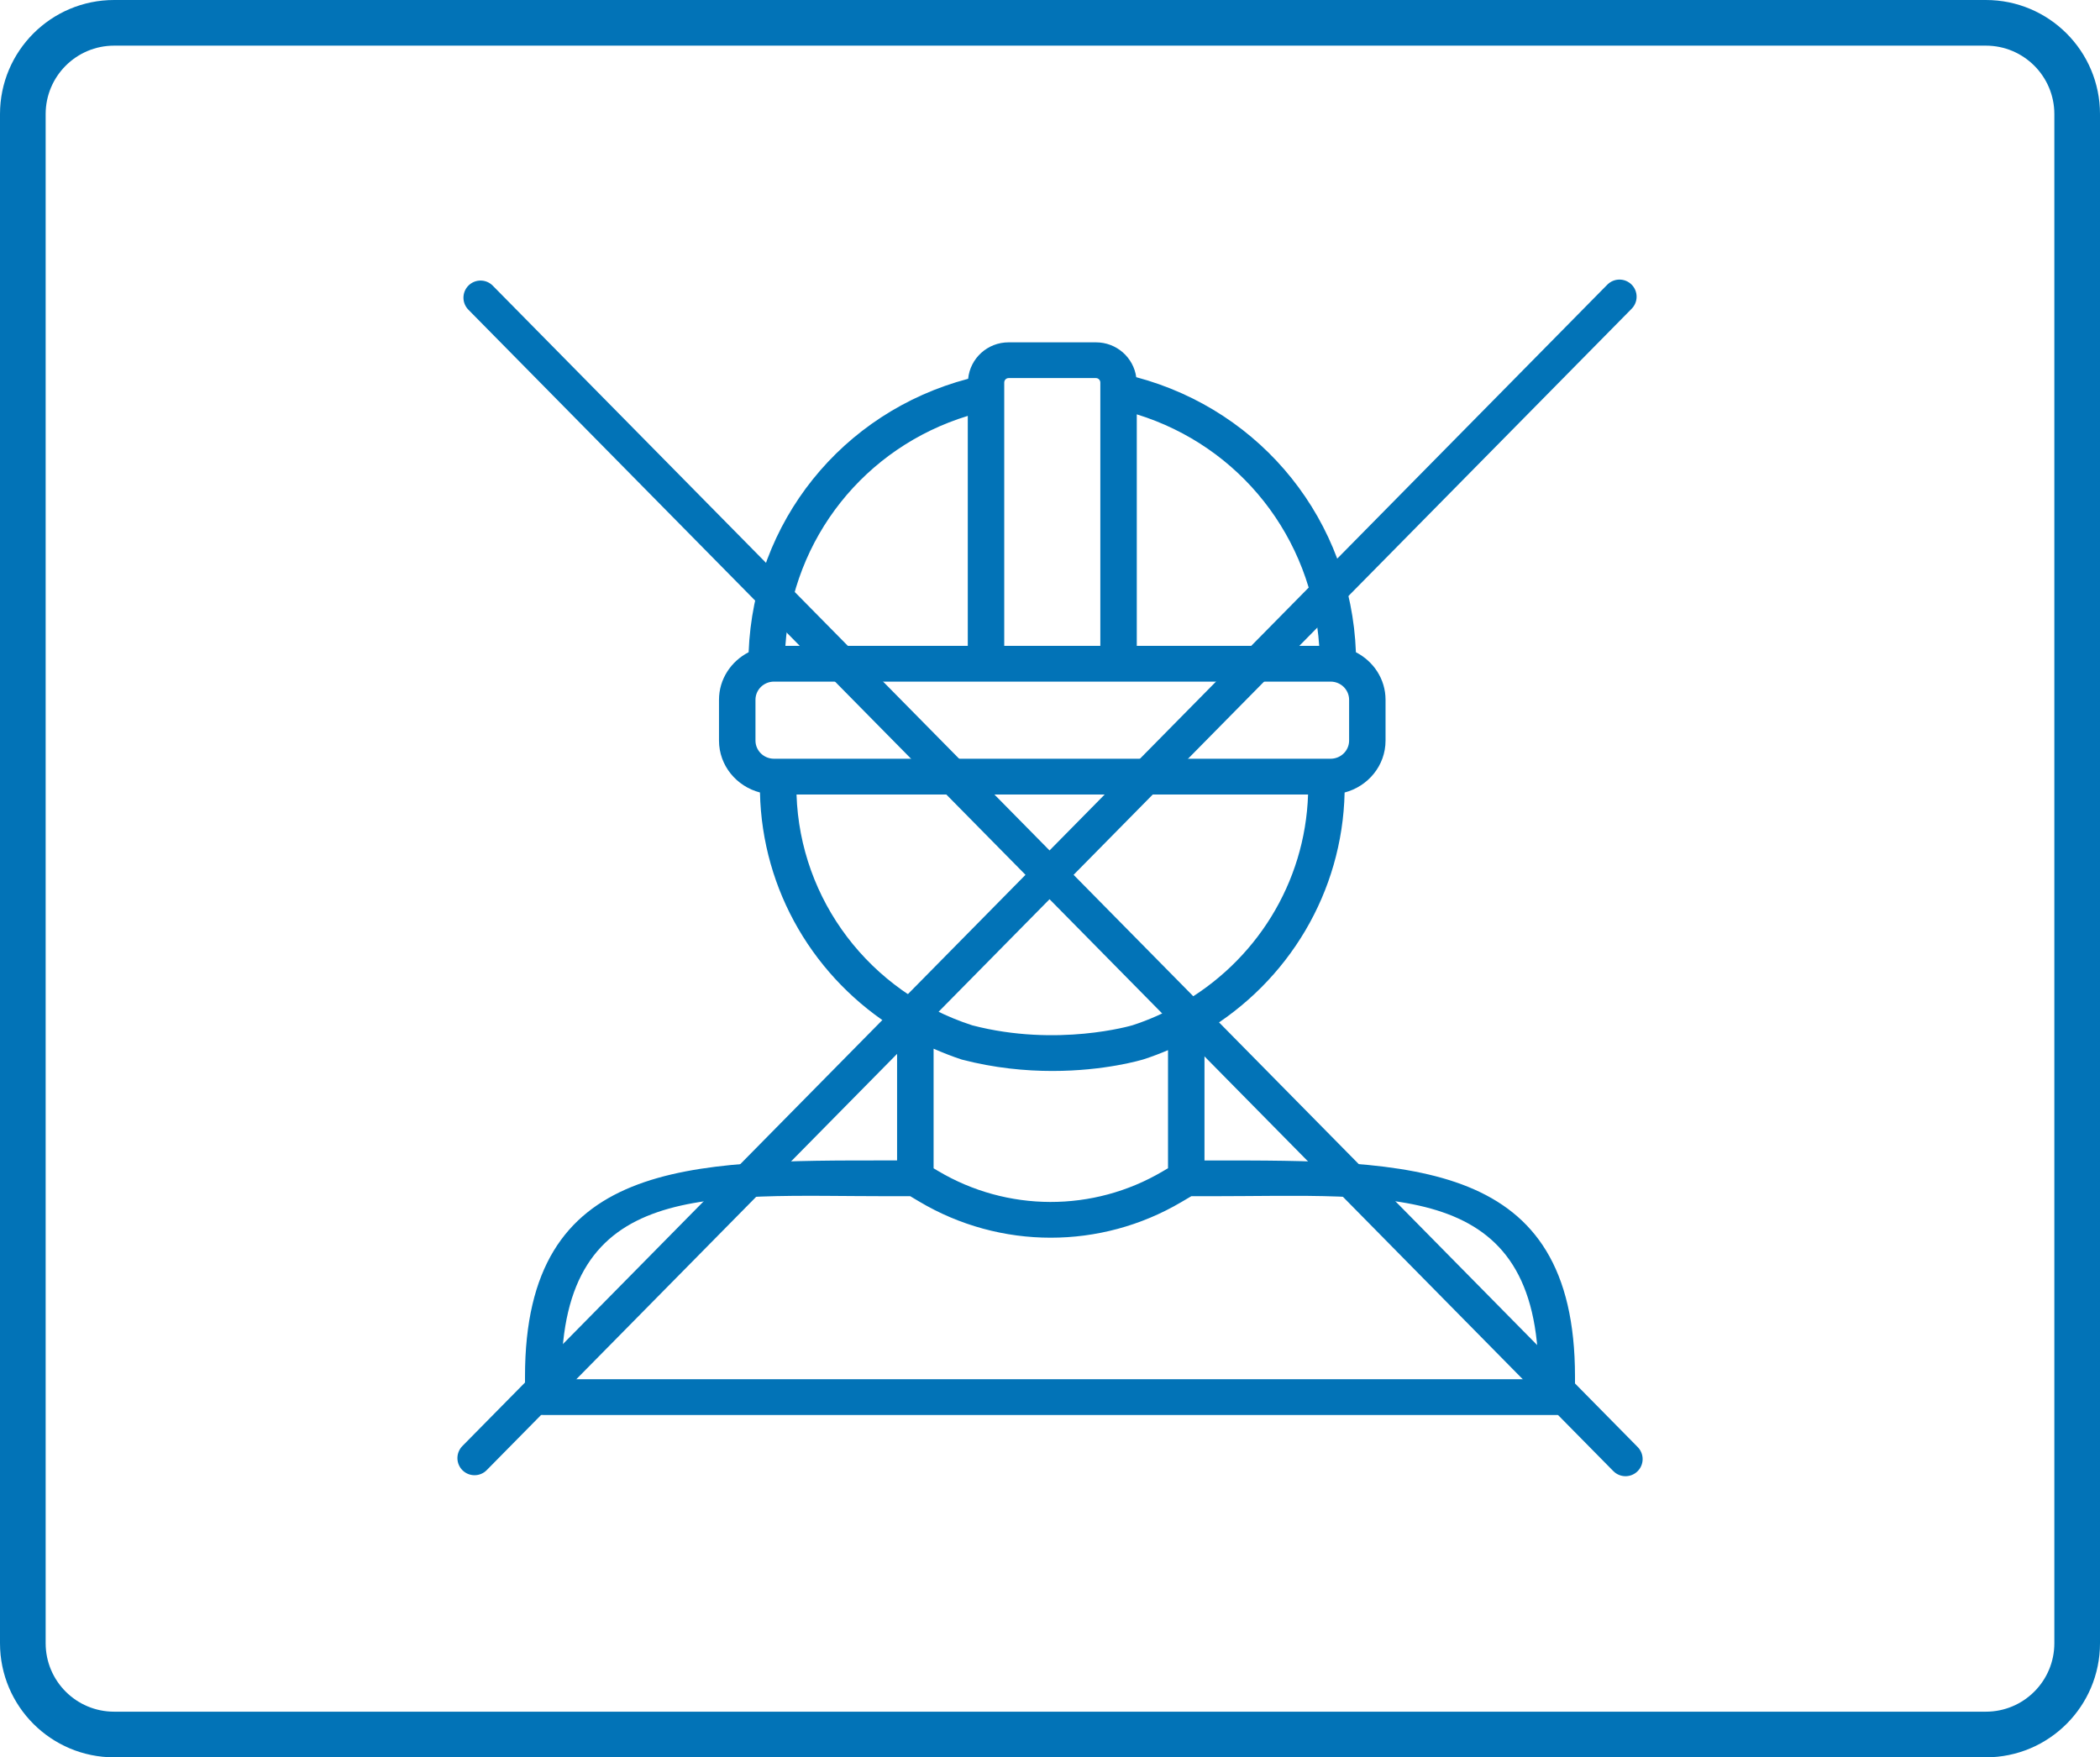
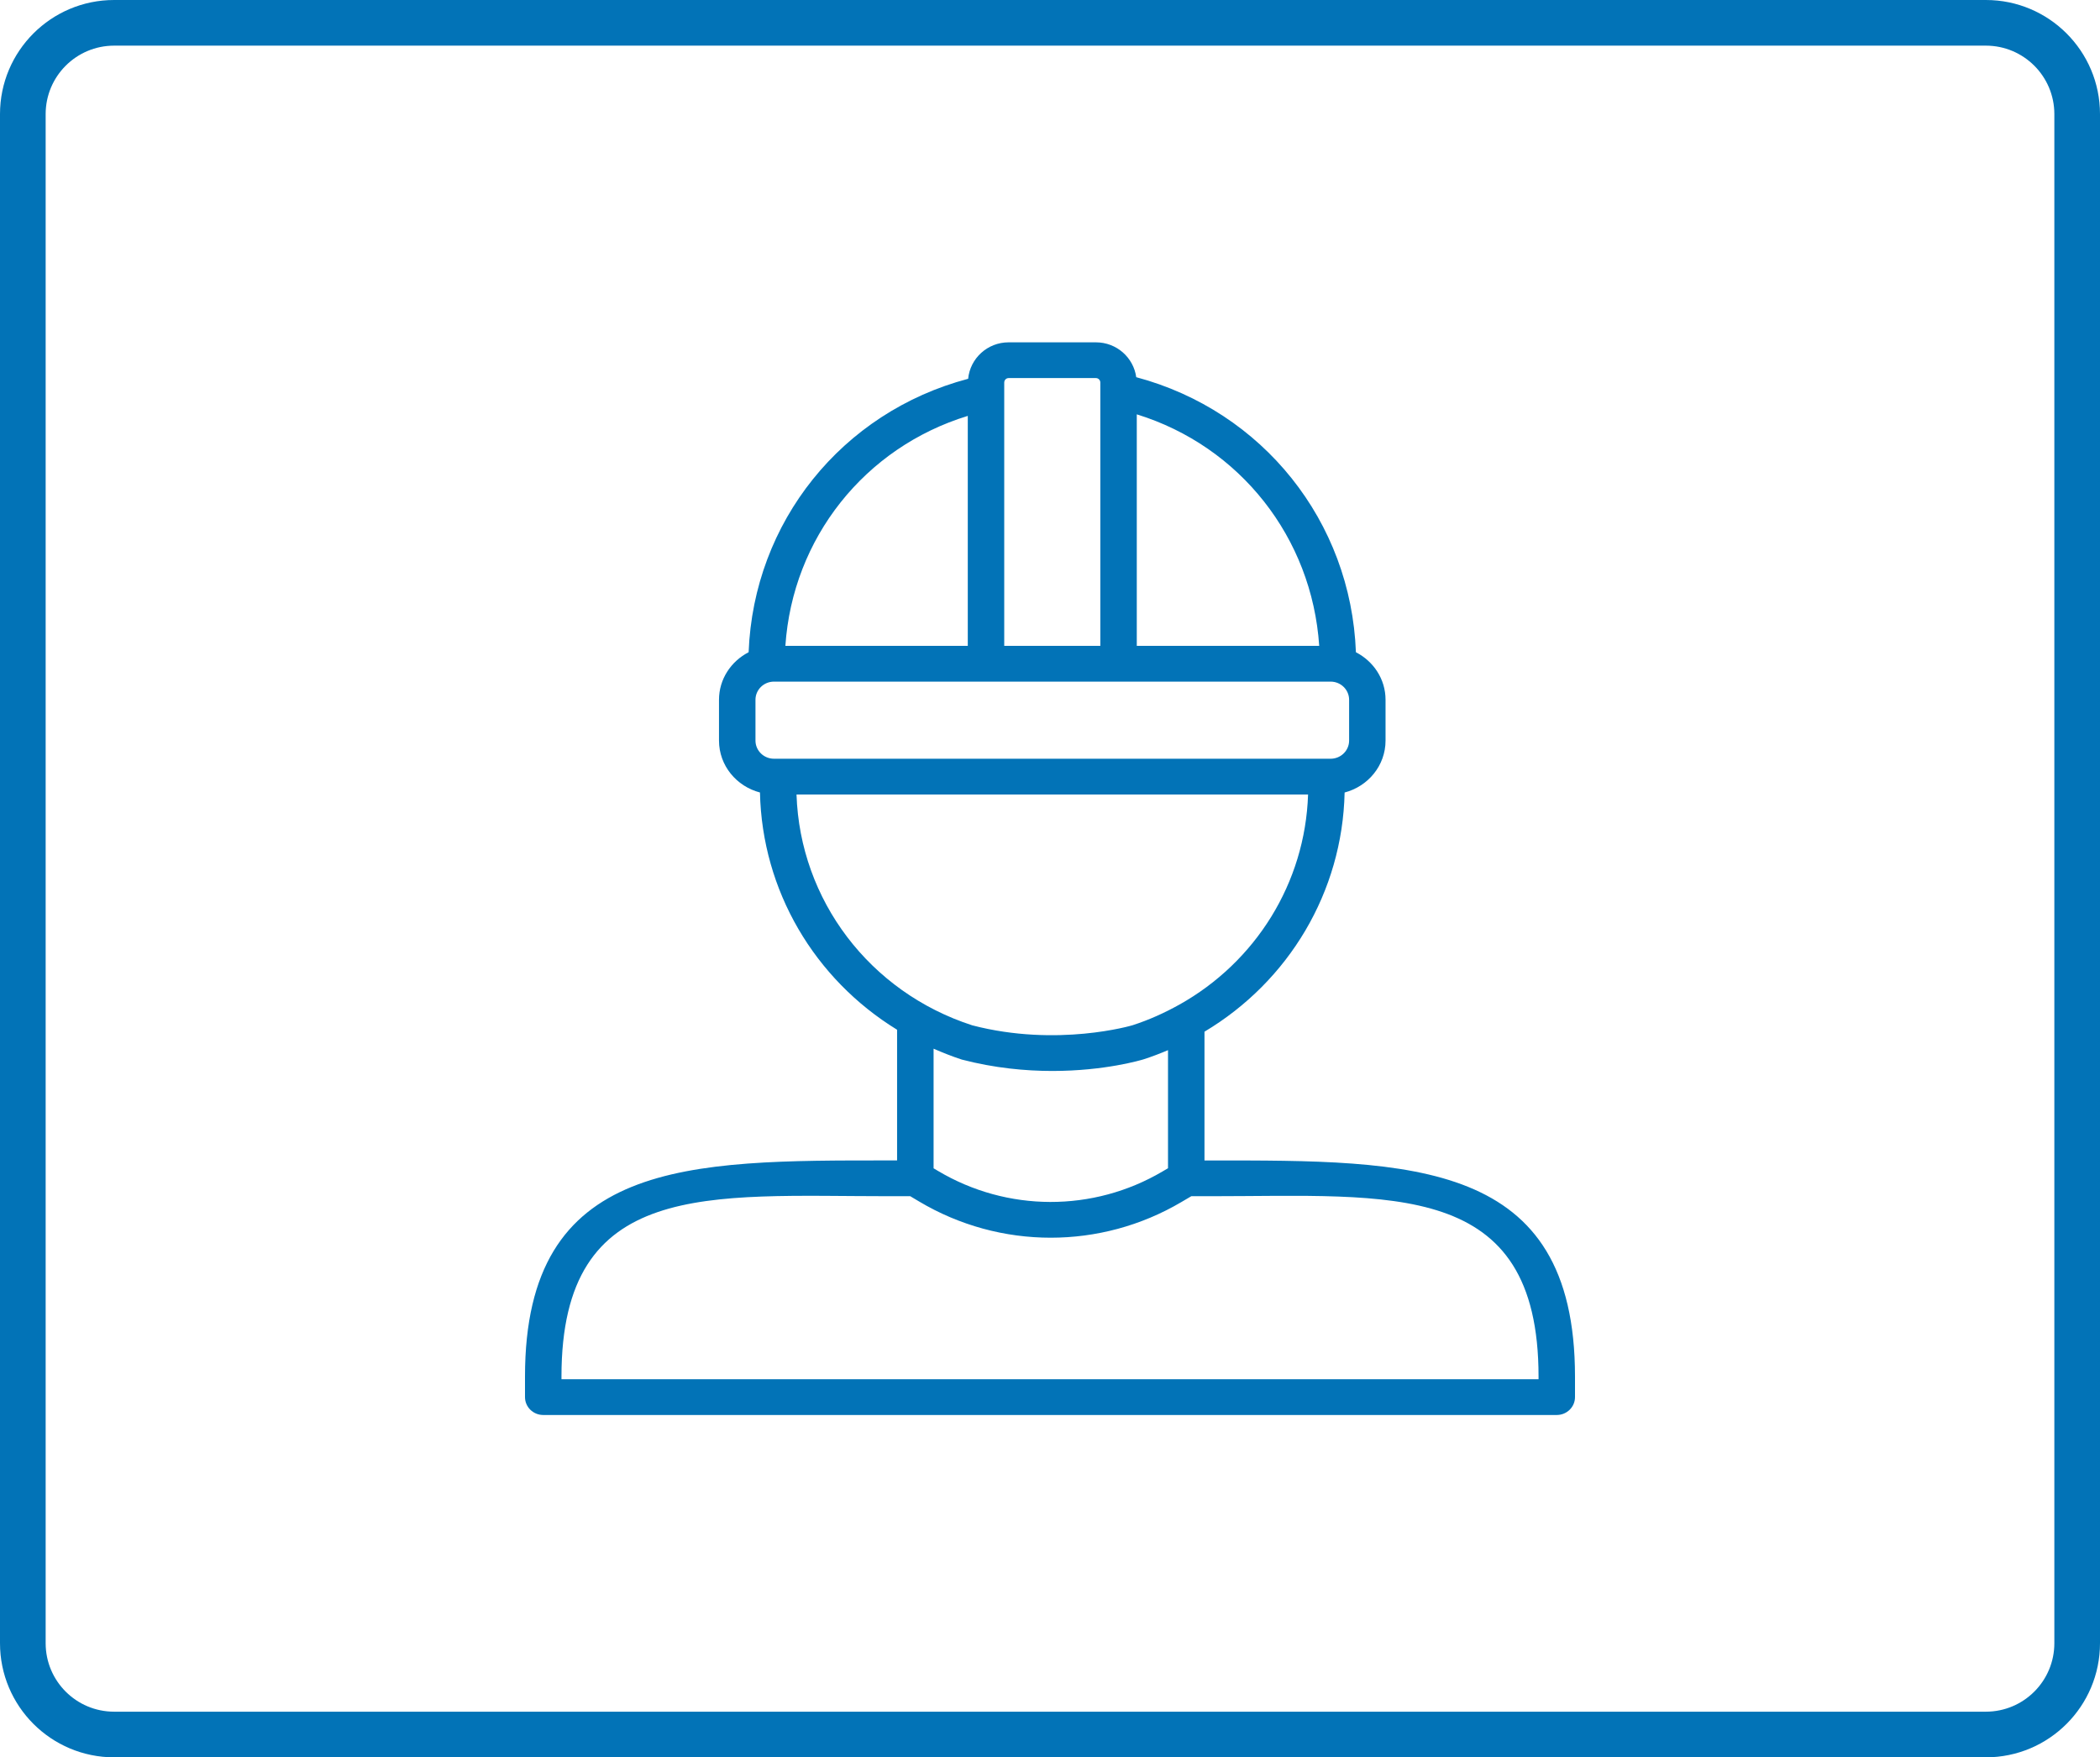
<svg xmlns="http://www.w3.org/2000/svg" width="92" height="77" viewBox="0 0 92 77" fill="none">
  <path fill-rule="evenodd" clip-rule="evenodd" d="M87 2H5C3.343 2 2 3.343 2 5V72C2 73.657 3.343 75 5 75H87C88.657 75 90 73.657 90 72V5C90 3.343 88.657 2 87 2ZM5 0C2.239 0 0 2.239 0 5V72C0 74.761 2.239 77 5 77H87C89.761 77 92 74.761 92 72V5C92 2.239 89.761 0 87 0H5Z" fill="#0273B7" />
  <path d="M53.04 50.847H52.768V45.205C56.456 43.003 58.813 39.086 58.907 34.725C59.936 34.456 60.7 33.543 60.7 32.451V30.662C60.7 29.754 60.17 28.974 59.402 28.579C59.186 22.845 55.318 18.006 49.778 16.527C49.66 15.667 48.918 15 48.014 15H44.186C43.258 15 42.501 15.703 42.414 16.597C36.881 18.06 33.016 22.876 32.797 28.578C32.03 28.973 31.499 29.754 31.499 30.662V32.45C31.499 33.543 32.264 34.456 33.294 34.724C33.387 39.024 35.678 42.894 39.301 45.12V50.846H38.955C30.158 50.846 23 50.773 23 60.312V61.216C23 61.65 23.358 62 23.799 62H68.201C68.642 62 69 61.65 69 61.216V60.319C69.001 50.777 61.841 50.847 53.04 50.847ZM57.794 28.3H49.802V18.155C54.323 19.554 57.477 23.555 57.794 28.3ZM44.186 16.566H48.014C48.119 16.566 48.205 16.654 48.205 16.763V28.3H43.995V16.763C43.995 16.654 44.081 16.566 44.186 16.566ZM42.398 18.223V28.3H34.407C34.724 23.582 37.88 19.607 42.398 18.223ZM33.097 30.662C33.097 30.223 33.46 29.866 33.908 29.866H58.294C58.741 29.866 59.104 30.223 59.104 30.662V32.45C59.104 32.889 58.741 33.245 58.294 33.245H33.908C33.46 33.245 33.097 32.889 33.097 32.45V30.662ZM34.895 34.812H57.306C57.179 38.692 55.008 42.153 51.659 44.024C51.657 44.025 51.656 44.026 51.654 44.026C51.015 44.383 50.339 44.688 49.621 44.921C49.588 44.932 46.324 45.898 42.593 44.926C38.096 43.47 35.047 39.434 34.895 34.812ZM42.137 46.427C43.572 46.801 44.931 46.926 46.105 46.926C48.403 46.926 50.003 46.446 50.11 46.413C50.472 46.296 50.824 46.161 51.17 46.014V51.188L50.928 51.33C47.891 53.12 44.122 53.109 41.094 51.306L40.9 51.191V45.95C41.302 46.124 41.712 46.289 42.137 46.427ZM67.403 60.434H24.598V60.313C24.598 51.638 31.039 52.414 38.956 52.414H39.878L40.264 52.644C42.041 53.703 44.037 54.232 46.032 54.232C48.009 54.232 49.986 53.713 51.75 52.673L52.19 52.414H53.04C60.96 52.414 67.403 51.641 67.403 60.319L67.403 60.434Z" fill="#0273B7" />
-   <path d="M20.789 63.889L70.949 13M21.053 13.043L71.213 63.932" stroke="#0273B7" stroke-width="1.5" stroke-linecap="round" />
</svg>